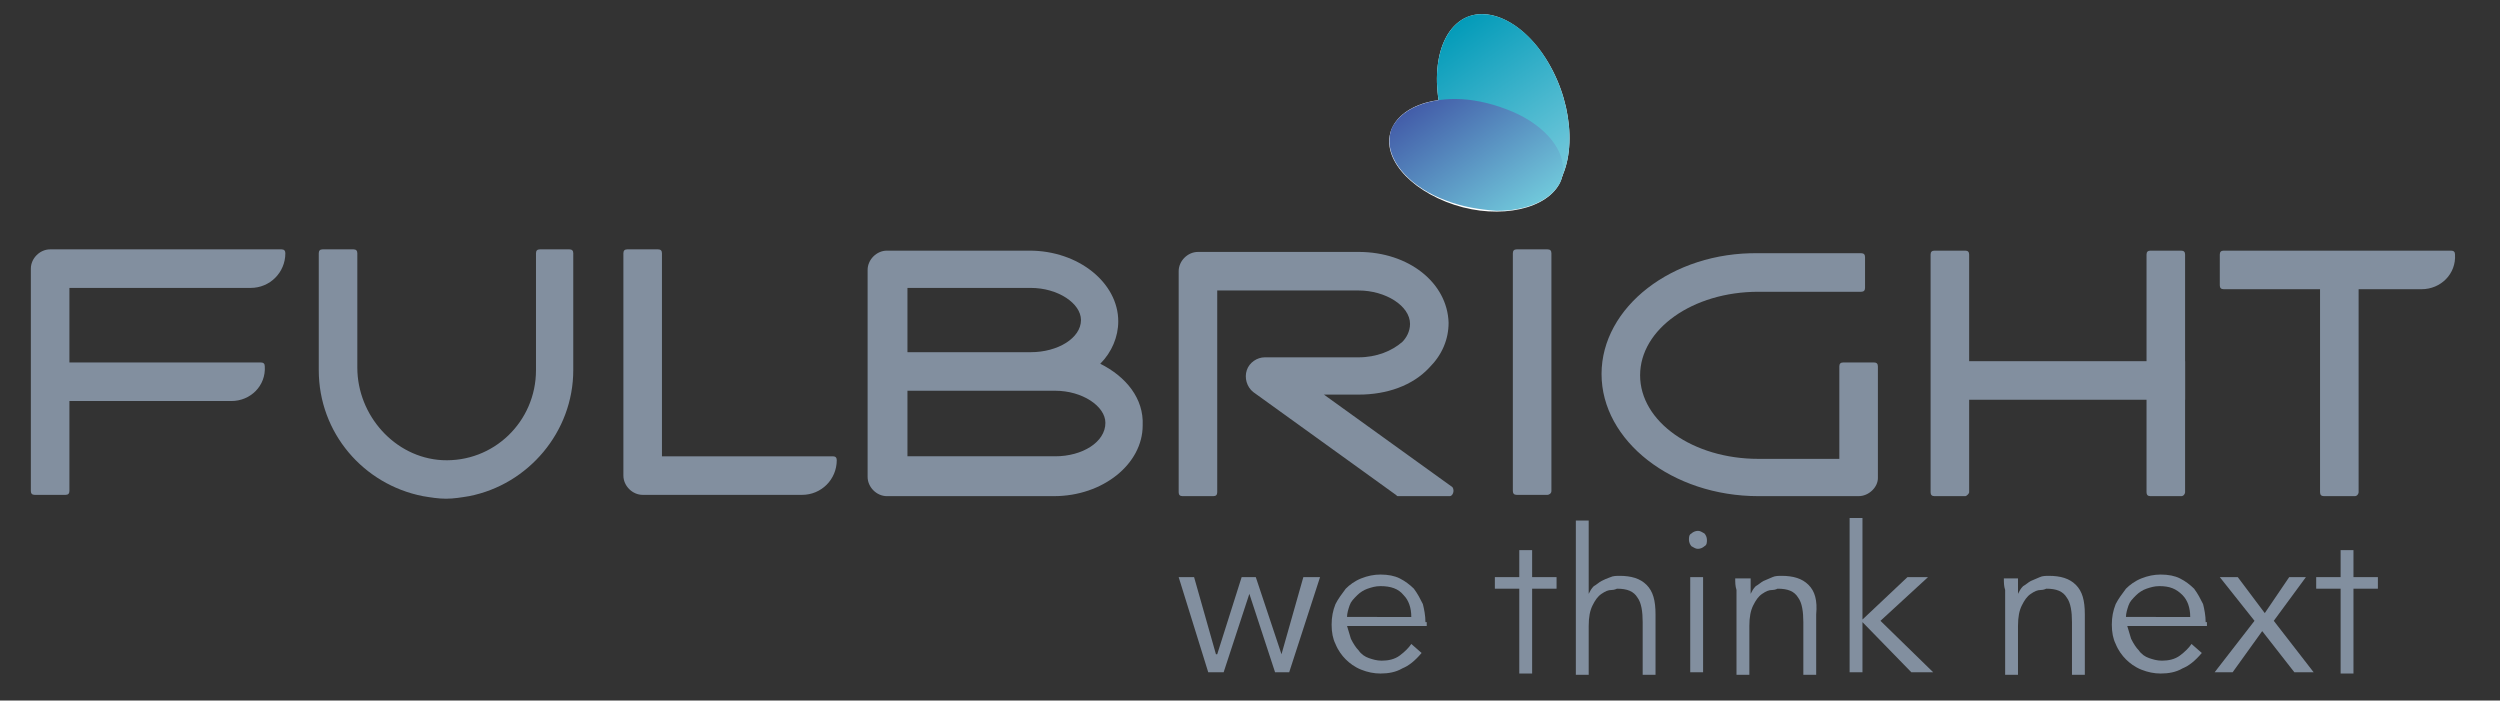
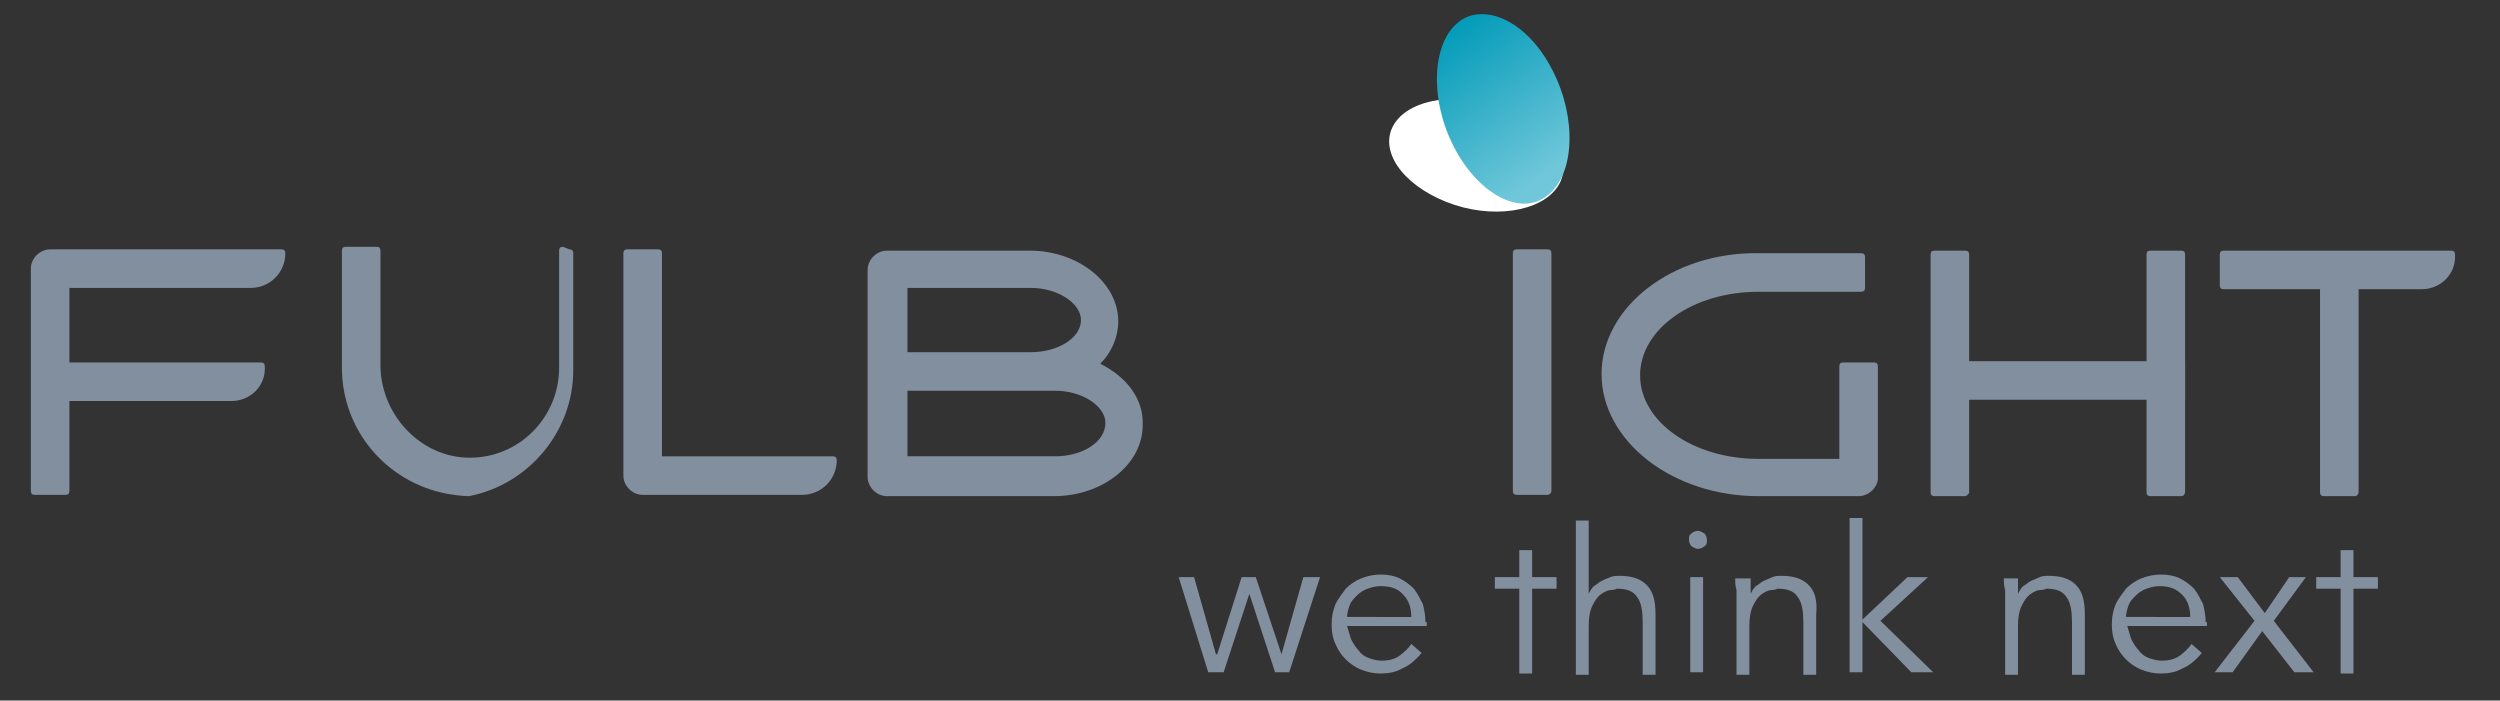
<svg xmlns="http://www.w3.org/2000/svg" xmlns:xlink="http://www.w3.org/1999/xlink" version="1.1" id="图层_1" x="0px" y="0px" viewBox="0 0 194.5 54.5" style="enable-background:new 0 0 194.5 54.5;" xml:space="preserve">
  <rect x="0" y="0" width="194.5" height="54.5" fill="#333333" stroke="none" />
  <style type="text/css">
	.st0{fill:#FFFFFF;}
	.st1{clip-path:url(#SVGID_2_);}
	.st2{clip-path:url(#SVGID_4_);fill:url(#SVGID_5_);}
	.st3{clip-path:url(#SVGID_7_);}
	.st4{clip-path:url(#SVGID_9_);fill:url(#SVGID_10_);}
	.st5{fill:#828F9F;}
</style>
-   <path class="st0" d="M113.5,1.7c-2.1,1.6-2.3,6-0.4,9.7c1.9,3.7,5.2,5.5,7.3,3.8c2.1-1.6,2.3-6,0.4-9.7  C118.9,1.8,115.6,0.1,113.5,1.7" />
  <path class="st0" d="M108.5,9.6c-1.3,2,0.5,4.7,4,6.1c3.5,1.4,7.4,0.8,8.7-1.2c1.3-2-0.5-4.7-4-6.1C113.7,7.1,109.8,7.6,108.5,9.6" />
  <g>
    <g>
      <defs>
        <rect id="SVGID_1_" x="103.2" y="-5.3" width="27.4" height="27.7" />
      </defs>
      <clipPath id="SVGID_2_">
        <use xlink:href="#SVGID_1_" style="overflow:visible;" />
      </clipPath>
      <g class="st1">
        <defs>
          <path id="SVGID_3_" d="M113.5,1.7c-2.1,1.6-2.3,6-0.4,9.7c1.9,3.7,5.2,5.5,7.3,3.8c2.1-1.6,2.3-6,0.4-9.7      c-1.4-2.8-3.6-4.4-5.5-4.4C114.6,1.1,114,1.3,113.5,1.7" />
        </defs>
        <clipPath id="SVGID_4_">
          <use xlink:href="#SVGID_3_" style="overflow:visible;" />
        </clipPath>
        <linearGradient id="SVGID_5_" gradientUnits="userSpaceOnUse" x1="-258.631" y1="305.17" x2="-258.042" y2="305.17" gradientTransform="matrix(-13.615 -19.391 19.391 -13.615 -9318.623 -846.493)">
          <stop offset="0" style="stop-color:#70C7DA" />
          <stop offset="1" style="stop-color:#009AB8" />
        </linearGradient>
        <polygon class="st2" points="130.2,11.7 118.9,-4.3 103.7,6.4 115,22.4    " />
      </g>
    </g>
  </g>
  <g>
    <g>
      <defs>
        <rect id="SVGID_6_" x="102.5" y="-0.1" width="24.6" height="24.3" />
      </defs>
      <clipPath id="SVGID_7_">
        <use xlink:href="#SVGID_6_" style="overflow:visible;" />
      </clipPath>
      <g class="st3">
        <defs>
-           <path id="SVGID_8_" d="M108.5,9.6c-0.3,0.4-0.4,0.9-0.4,1.4v0c0,1.7,1.7,3.6,4.4,4.6c1.3,0.5,2.6,0.7,3.9,0.8h0.1      c2.1,0,3.9-0.7,4.7-1.9c0.3-0.4,0.4-0.9,0.4-1.4v0c0-1.7-1.7-3.6-4.4-4.6c-1.3-0.5-2.7-0.8-4-0.8C111.1,7.7,109.3,8.4,108.5,9.6      " />
-         </defs>
+           </defs>
        <clipPath id="SVGID_9_">
          <use xlink:href="#SVGID_8_" style="overflow:visible;" />
        </clipPath>
        <linearGradient id="SVGID_10_" gradientUnits="userSpaceOnUse" x1="-258.483" y1="306.614" x2="-257.893" y2="306.614" gradientTransform="matrix(-11.453 -16.312 16.312 -11.453 -7843.94 -687.834)">
          <stop offset="0" style="stop-color:#70C7DA" />
          <stop offset="1" style="stop-color:#425BA8" />
        </linearGradient>
        <polygon class="st4" points="125.7,13.6 117.1,1.3 103.9,10.6 112.5,22.8    " />
      </g>
    </g>
  </g>
-   <path class="st5" d="M112.8,38.6l-4,0c-0.1,0-0.1,0-0.2-0.1l-11.1-8c-0.5-0.4-0.7-1.1-0.5-1.7c0.2-0.6,0.8-1,1.4-1l7.3,0  c1.4,0,2.6-0.5,3.4-1.2c0.3-0.3,0.6-0.8,0.6-1.4c0-1.4-1.9-2.6-4-2.6l-11,0l0,15.7c0,0.2-0.1,0.3-0.3,0.3l-2.4,0  c-0.2,0-0.3-0.1-0.3-0.3l0-17.2c0-0.8,0.7-1.5,1.5-1.5l12.5,0c3.9,0,6.9,2.4,7,5.5c0,1.3-0.5,2.5-1.5,3.5c-1.3,1.4-3.3,2.1-5.5,2.1  l-2.7,0l10,7.2C113.2,38.2,113,38.6,112.8,38.6" />
  <path class="st5" d="M5.1,38.5l-2.4,0c-0.2,0-0.3-0.1-0.3-0.3l0-17.3c0-0.8,0.7-1.5,1.5-1.5l18,0c0.2,0,0.3,0.1,0.3,0.3  c0,1.5-1.2,2.7-2.7,2.7l-14.1,0l0,15.8C5.4,38.4,5.3,38.5,5.1,38.5" />
  <path class="st5" d="M18,31.2l-14.1,0l0-3l16.4,0c0.2,0,0.3,0.1,0.3,0.3C20.7,30,19.5,31.2,18,31.2" />
  <path class="st5" d="M62.4,38.5l-12.4,0c-0.8,0-1.5-0.7-1.5-1.5l0-17.3c0-0.2,0.1-0.3,0.3-0.3l2.4,0c0.2,0,0.3,0.1,0.3,0.3l0,15.8  l13.3,0c0.2,0,0.3,0.1,0.3,0.3C65.1,37.3,63.9,38.5,62.4,38.5" />
  <path class="st5" d="M85.6,28.3c0.9-0.9,1.4-2.1,1.4-3.3c0-3-3.1-5.5-6.9-5.5l-11.1,0c-0.8,0-1.5,0.7-1.5,1.5l0,16.1  c0,0.8,0.7,1.5,1.5,1.5l13,0c3.8,0,6.9-2.5,6.9-5.5C89,31,87.6,29.3,85.6,28.3 M70.6,22.4l9.6,0c2.1,0,3.9,1.2,3.9,2.5  c0,1.4-1.8,2.5-3.9,2.5l-9.6,0L70.6,22.4z M82.1,35.5l-11.5,0l0-5.1l11.5,0c2.1,0,3.9,1.2,3.9,2.5C86,34.4,84.2,35.5,82.1,35.5" />
  <path class="st5" d="M120.4,38.5l-2.4,0c-0.2,0-0.3-0.1-0.3-0.3l0-18.5c0-0.2,0.1-0.3,0.3-0.3l2.4,0c0.2,0,0.3,0.1,0.3,0.3l0,18.5  C120.7,38.4,120.5,38.5,120.4,38.5" />
  <path class="st5" d="M183.2,38.6l-2.4,0c-0.2,0-0.3-0.1-0.3-0.3l0-17.4l3,0l0,17.4C183.5,38.4,183.4,38.6,183.2,38.6" />
  <path class="st5" d="M152.9,38.6l-2.4,0c-0.2,0-0.3-0.1-0.3-0.3l0-18.5c0-0.2,0.1-0.3,0.3-0.3l2.4,0c0.2,0,0.3,0.1,0.3,0.3l0,18.5  C153.2,38.4,153,38.6,152.9,38.6" />
  <path class="st5" d="M169.7,38.6l-2.4,0c-0.2,0-0.3-0.1-0.3-0.3l0-18.5c0-0.2,0.1-0.3,0.3-0.3l2.4,0c0.2,0,0.3,0.1,0.3,0.3l0,18.5  C170,38.4,169.9,38.6,169.7,38.6" />
  <path class="st5" d="M144.6,38.6l-7.8,0c-6.7,0-12.2-4.3-12.2-9.5c0-5.2,5.5-9.5,12.2-9.4l8,0c0.2,0,0.3,0.1,0.3,0.3l0,2.4  c0,0.2-0.1,0.3-0.3,0.3l-8,0c-5.1,0-9.2,2.9-9.2,6.5c0,3.6,4.1,6.5,9.2,6.5l6.3,0l0-7.2c0-0.2,0.1-0.3,0.3-0.3l2.4,0  c0.2,0,0.3,0.1,0.3,0.3l0,8.7C146.1,37.9,145.4,38.6,144.6,38.6" />
  <rect x="151" y="28.1" class="st5" width="19" height="3" />
  <path class="st5" d="M188.4,22.5l-15.4,0c-0.2,0-0.3-0.1-0.3-0.3l0-2.4c0-0.2,0.1-0.3,0.3-0.3l17.7,0c0.2,0,0.3,0.1,0.3,0.3  C191.1,21.3,189.9,22.5,188.4,22.5" />
-   <path class="st5" d="M44.3,19.4c0.2,0,0.3,0.1,0.3,0.3l0,9.1c0,4.8-3.5,8.9-8.1,9.8c-0.6,0.1-1.2,0.2-1.8,0.2  c-0.6,0-1.2-0.1-1.8-0.2c-4.6-0.9-8.1-4.9-8.1-9.8l0-9.1c0-0.2,0.1-0.3,0.3-0.3l2.4,0c0.2,0,0.3,0.1,0.3,0.3l0,8.9  c0,3.7,2.9,7,6.6,7.2c4,0.2,7.3-3,7.3-7l0-9.1c0-0.2,0.1-0.3,0.3-0.3L44.3,19.4z" />
+   <path class="st5" d="M44.3,19.4c0.2,0,0.3,0.1,0.3,0.3l0,9.1c0,4.8-3.5,8.9-8.1,9.8c-0.6,0-1.2-0.1-1.8-0.2c-4.6-0.9-8.1-4.9-8.1-9.8l0-9.1c0-0.2,0.1-0.3,0.3-0.3l2.4,0c0.2,0,0.3,0.1,0.3,0.3l0,8.9  c0,3.7,2.9,7,6.6,7.2c4,0.2,7.3-3,7.3-7l0-9.1c0-0.2,0.1-0.3,0.3-0.3L44.3,19.4z" />
  <polygon class="st5" points="101.4,44.9 99.7,50.9 99.7,50.9 97.7,44.9 96.6,44.9 94.7,50.9 94.6,50.9 92.9,44.9 91.7,44.9 94,52.3   95.2,52.3 97.2,46.2 97.2,46.2 99.2,52.3 100.3,52.3 102.7,44.9 " />
  <path class="st5" d="M110.9,48.4c0-0.5-0.1-1-0.2-1.4c-0.2-0.4-0.4-0.8-0.7-1.2c-0.3-0.3-0.7-0.6-1.1-0.8c-0.4-0.2-0.9-0.3-1.5-0.3  c-0.5,0-1,0.1-1.5,0.3c-0.5,0.2-0.9,0.5-1.2,0.8c-0.3,0.4-0.6,0.8-0.8,1.2c-0.2,0.5-0.3,1-0.3,1.6c0,0.6,0.1,1.1,0.3,1.5  c0.2,0.5,0.5,0.9,0.8,1.2c0.3,0.3,0.7,0.6,1.2,0.8c0.5,0.2,1,0.3,1.5,0.3c0.6,0,1.2-0.1,1.7-0.4c0.5-0.2,1-0.6,1.5-1.2l-0.8-0.7  c-0.2,0.3-0.5,0.6-0.9,0.9c-0.4,0.3-0.9,0.4-1.4,0.4c-0.4,0-0.7-0.1-1-0.2c-0.3-0.1-0.6-0.3-0.8-0.6c-0.2-0.2-0.4-0.5-0.6-0.9  c-0.1-0.3-0.2-0.7-0.3-1h6.2V48.4z M104.8,48c0-0.3,0.1-0.6,0.2-0.9c0.1-0.3,0.3-0.5,0.6-0.8c0.2-0.2,0.5-0.4,0.8-0.5  c0.3-0.1,0.6-0.2,1-0.2c0.8,0,1.4,0.2,1.8,0.7c0.4,0.4,0.6,1,0.6,1.7H104.8z" />
  <path class="st5" d="M128.1,45.5c-0.5-0.5-1.2-0.7-2.1-0.7c-0.2,0-0.5,0-0.7,0.1c-0.3,0.1-0.5,0.2-0.7,0.3c-0.2,0.1-0.4,0.3-0.6,0.4  c-0.2,0.2-0.3,0.4-0.4,0.6h0v-5.7h-1v12h1v-3.8c0-0.7,0.1-1.2,0.3-1.6c0.2-0.4,0.4-0.7,0.7-0.9c0.3-0.2,0.5-0.3,0.8-0.3  c0.2,0,0.4-0.1,0.4-0.1c0.8,0,1.3,0.2,1.6,0.7c0.3,0.4,0.4,1.1,0.4,1.9v4.1h1v-4.7C128.8,46.7,128.6,46,128.1,45.5" />
  <path class="st5" d="M131.5,52.3h1v-7.4h-1V52.3z M132.6,41.5c-0.2-0.1-0.3-0.2-0.5-0.2c-0.2,0-0.4,0.1-0.5,0.2  c-0.2,0.1-0.2,0.3-0.2,0.5c0,0.2,0.1,0.4,0.2,0.5c0.2,0.1,0.3,0.2,0.5,0.2c0.2,0,0.4-0.1,0.5-0.2c0.2-0.1,0.2-0.3,0.2-0.5  C132.8,41.8,132.7,41.6,132.6,41.5" />
  <path class="st5" d="M140.7,45.5c-0.5-0.5-1.2-0.7-2.1-0.7c-0.2,0-0.5,0-0.7,0.1c-0.2,0.1-0.5,0.2-0.7,0.3c-0.2,0.1-0.4,0.3-0.6,0.4  c-0.2,0.2-0.3,0.4-0.4,0.6h0c0-0.2,0-0.4,0-0.6c0-0.2,0-0.4,0-0.6H135c0,0.3,0,0.6,0.1,0.9c0,0.3,0,0.6,0,0.8v5.8h1v-3.8  c0-0.7,0.1-1.2,0.3-1.6c0.2-0.4,0.4-0.7,0.7-0.9c0.3-0.2,0.5-0.3,0.8-0.3c0.2,0,0.4-0.1,0.4-0.1c0.8,0,1.3,0.2,1.6,0.7  c0.3,0.4,0.4,1.1,0.4,1.9v4.1h1v-4.7C141.4,46.7,141.2,46,140.7,45.5" />
  <polygon class="st5" points="146.3,48.3 150,44.9 148.4,44.9 144.9,48.2 144.9,40.3 143.9,40.3 143.9,52.3 144.9,52.3 144.9,48.4   148.7,52.3 150.4,52.3 " />
  <path class="st5" d="M161.5,45.5c-0.5-0.5-1.2-0.7-2.1-0.7c-0.2,0-0.5,0-0.7,0.1c-0.2,0.1-0.5,0.2-0.7,0.3c-0.2,0.1-0.4,0.3-0.6,0.4  c-0.2,0.2-0.3,0.4-0.4,0.6h0c0-0.2,0-0.4,0-0.6c0-0.2,0-0.4,0-0.6h-1.1c0,0.3,0,0.6,0.1,0.9c0,0.3,0,0.6,0,0.8v5.8h1v-3.8  c0-0.7,0.1-1.2,0.3-1.6c0.2-0.4,0.4-0.7,0.7-0.9c0.3-0.2,0.5-0.3,0.8-0.3c0.2,0,0.4-0.1,0.4-0.1c0.8,0,1.3,0.2,1.6,0.7  c0.3,0.4,0.4,1.1,0.4,1.9v4.1h1v-4.7C162.2,46.7,162,46,161.5,45.5" />
  <path class="st5" d="M171.6,48.4c0-0.5-0.1-1-0.2-1.4c-0.2-0.4-0.4-0.8-0.7-1.2c-0.3-0.3-0.7-0.6-1.1-0.8c-0.4-0.2-0.9-0.3-1.5-0.3  c-0.5,0-1,0.1-1.5,0.3c-0.5,0.2-0.9,0.5-1.2,0.8c-0.3,0.4-0.6,0.8-0.8,1.2c-0.2,0.5-0.3,1-0.3,1.6c0,0.6,0.1,1.1,0.3,1.5  c0.2,0.5,0.5,0.9,0.8,1.2c0.3,0.3,0.7,0.6,1.2,0.8c0.5,0.2,1,0.3,1.5,0.3c0.6,0,1.2-0.1,1.7-0.4c0.5-0.2,1-0.6,1.5-1.2l-0.8-0.7  c-0.2,0.3-0.5,0.6-0.9,0.9c-0.4,0.3-0.9,0.4-1.4,0.4c-0.4,0-0.7-0.1-1-0.2c-0.3-0.1-0.6-0.3-0.8-0.6c-0.2-0.2-0.4-0.5-0.6-0.9  c-0.1-0.3-0.2-0.7-0.3-1h6.2V48.4z M165.4,48c0-0.3,0.1-0.6,0.2-0.9c0.1-0.3,0.3-0.5,0.6-0.8c0.2-0.2,0.5-0.4,0.8-0.5  c0.3-0.1,0.6-0.2,1-0.2c0.8,0,1.3,0.2,1.8,0.7c0.4,0.4,0.6,1,0.6,1.7H165.4z" />
  <polygon class="st5" points="176.9,48.3 179.4,44.9 178.1,44.9 176.2,47.7 174.1,44.9 172.7,44.9 175.4,48.3 172.3,52.3 173.7,52.3   176,49.1 178.5,52.3 180,52.3 " />
  <polygon class="st5" points="121.1,44.9 121.1,45.8 119.2,45.8 119.2,52.4 118.2,52.4 118.2,45.8 116.3,45.8 116.3,44.9 118.2,44.9   118.2,42.8 119.2,42.8 119.2,44.9 " />
  <polygon class="st5" points="185,44.9 185,45.8 183.1,45.8 183.1,52.4 182.1,52.4 182.1,45.8 180.2,45.8 180.2,44.9 182.1,44.9   182.1,42.8 183.1,42.8 183.1,44.9 " />
</svg>